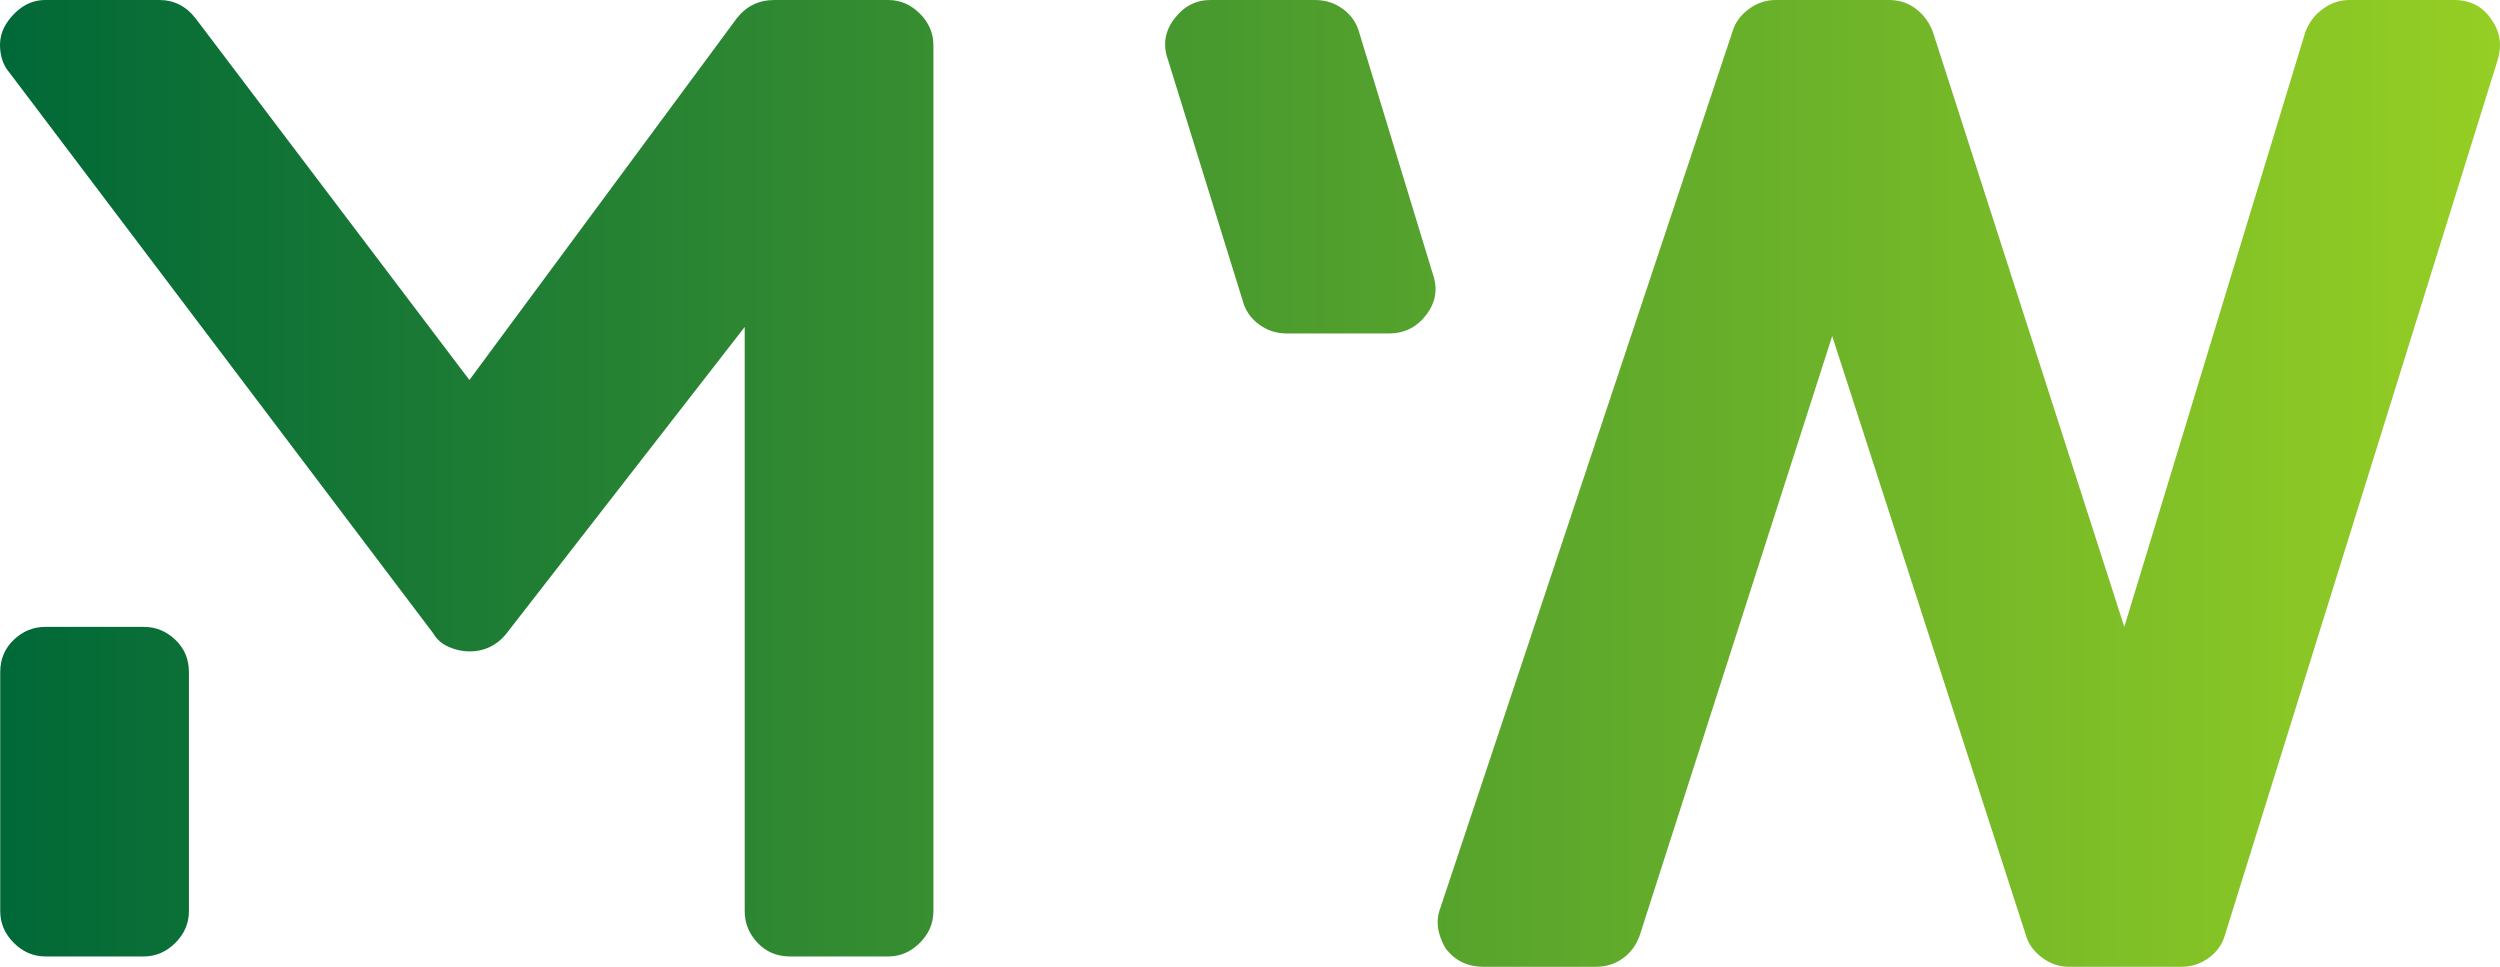
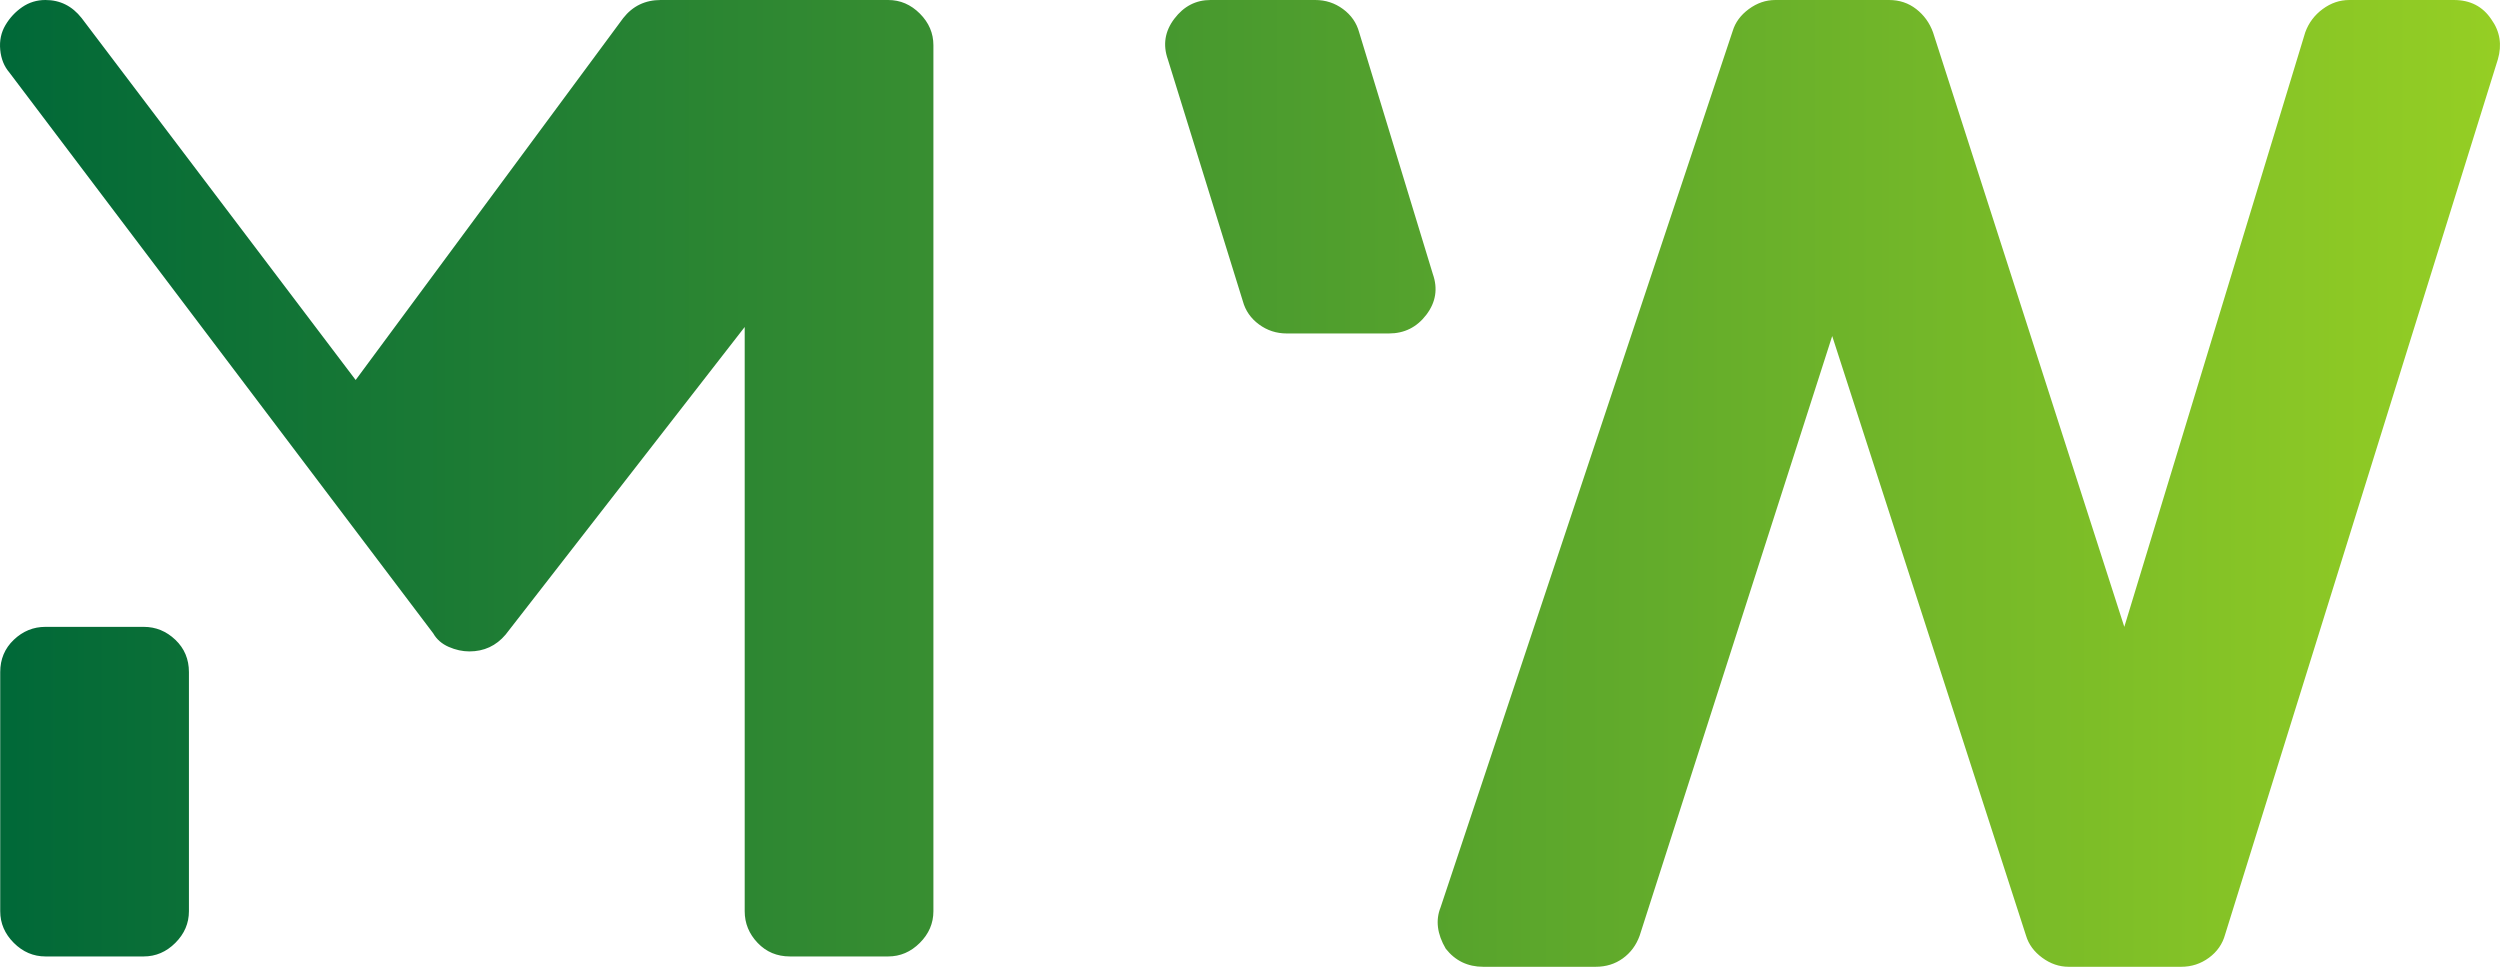
<svg xmlns="http://www.w3.org/2000/svg" width="312" height="120.656" viewBox="0 0 100 38.672" class="looka-1j8o68f">
  <defs id="SvgjsDefs1012">
    <linearGradient id="SvgjsLinearGradient1015">
      <stop id="SvgjsStop1016" stop-color="#006838" offset="0" />
      <stop id="SvgjsStop1017" stop-color="#96cf24" offset="1" />
    </linearGradient>
    <linearGradient id="SvgjsLinearGradient1015">
      <stop id="SvgjsStop1016" stop-color="#006838" offset="0" />
      <stop id="SvgjsStop1017" stop-color="#96cf24" offset="1" />
    </linearGradient>
    <linearGradient id="SvgjsLinearGradient1015">
      <stop id="SvgjsStop1016" stop-color="#006838" offset="0" />
      <stop id="SvgjsStop1017" stop-color="#96cf24" offset="1" />
    </linearGradient>
  </defs>
  <g id="SvgjsG1013" featurekey="8L6ael-0" transform="matrix(2.585,0,0,2.585,-4.179,-12.925)" fill="url(&quot;#SvgjsLinearGradient1015&quot;)">
-     <path d="M15.36 5 q0.28 0 0.49 0.21 t0.21 0.49 l0 13.4 q0 0.28 -0.21 0.49 t-0.49 0.21 l-1.52 0 q-0.3 0 -0.5 -0.21 t-0.2 -0.49 l0 -9.04 l-3.7 4.76 q-0.22 0.26 -0.56 0.26 l0 0 q-0.16 0 -0.32 -0.07 t-0.24 -0.21 l-6.56 -8.68 q-0.12 -0.14 -0.14 -0.35 t0.08 -0.38 t0.26 -0.28 t0.36 -0.11 l1.76 0 q0.34 0 0.56 0.28 l4.24 5.6 l4.14 -5.6 q0.22 -0.28 0.58 -0.28 l1.76 0 z M3.84 14.7 q0.28 0 0.49 0.2 t0.21 0.5 l0 3.7 q0 0.28 -0.21 0.49 t-0.49 0.21 l-1.52 0 q-0.28 0 -0.49 -0.21 t-0.21 -0.49 l0 -3.7 q0 -0.3 0.21 -0.5 t0.49 -0.2 l1.52 0 z M40.168 5.3 q0.2 0.28 0.1 0.62 l-4.22 13.54 q-0.06 0.22 -0.25 0.36 t-0.43 0.14 l-1.74 0 q-0.22 0 -0.41 -0.14 t-0.25 -0.34 l-3 -9.28 l-2.98 9.28 q-0.08 0.22 -0.26 0.35 t-0.42 0.13 l-1.74 0 q-0.36 0 -0.58 -0.28 q-0.2 -0.34 -0.08 -0.64 l4.52 -13.56 q0.06 -0.2 0.25 -0.34 t0.41 -0.14 l1.76 0 q0.24 0 0.42 0.14 t0.26 0.36 l2.96 9.2 l2.8 -9.2 q0.08 -0.22 0.27 -0.36 t0.41 -0.14 l1.62 0 q0.38 0 0.58 0.3 z M22.648 5.5 l1.14 3.74 q0.12 0.34 -0.1 0.63 t-0.58 0.29 l-1.58 0 q-0.24 0 -0.43 -0.14 t-0.25 -0.36 l-1.16 -3.74 q-0.12 -0.34 0.1 -0.63 t0.56 -0.29 l1.62 0 q0.24 0 0.43 0.14 t0.25 0.36 z" fill="url(&quot;#SvgjsLinearGradient1015&quot;)" />
+     <path d="M15.36 5 q0.28 0 0.49 0.21 t0.21 0.49 l0 13.4 q0 0.28 -0.21 0.49 t-0.49 0.21 l-1.52 0 q-0.3 0 -0.5 -0.21 t-0.2 -0.49 l0 -9.04 l-3.7 4.76 q-0.22 0.26 -0.56 0.26 l0 0 q-0.16 0 -0.32 -0.07 t-0.24 -0.21 l-6.56 -8.68 q-0.12 -0.14 -0.14 -0.35 t0.08 -0.38 t0.26 -0.28 t0.36 -0.11 q0.34 0 0.56 0.28 l4.24 5.6 l4.14 -5.6 q0.22 -0.28 0.58 -0.28 l1.76 0 z M3.84 14.7 q0.28 0 0.49 0.2 t0.21 0.5 l0 3.7 q0 0.28 -0.21 0.49 t-0.49 0.21 l-1.52 0 q-0.28 0 -0.49 -0.21 t-0.21 -0.49 l0 -3.7 q0 -0.3 0.21 -0.5 t0.49 -0.2 l1.52 0 z M40.168 5.3 q0.2 0.28 0.1 0.62 l-4.22 13.54 q-0.06 0.22 -0.25 0.36 t-0.43 0.14 l-1.74 0 q-0.22 0 -0.41 -0.14 t-0.25 -0.34 l-3 -9.28 l-2.98 9.28 q-0.08 0.22 -0.26 0.35 t-0.42 0.13 l-1.74 0 q-0.36 0 -0.58 -0.28 q-0.2 -0.34 -0.08 -0.64 l4.52 -13.56 q0.06 -0.2 0.25 -0.34 t0.41 -0.14 l1.76 0 q0.24 0 0.42 0.14 t0.26 0.36 l2.96 9.2 l2.8 -9.2 q0.08 -0.22 0.27 -0.36 t0.41 -0.14 l1.62 0 q0.38 0 0.58 0.3 z M22.648 5.5 l1.14 3.74 q0.12 0.34 -0.1 0.63 t-0.58 0.29 l-1.58 0 q-0.24 0 -0.43 -0.14 t-0.25 -0.36 l-1.16 -3.74 q-0.12 -0.34 0.1 -0.63 t0.56 -0.29 l1.62 0 q0.24 0 0.43 0.14 t0.25 0.36 z" fill="url(&quot;#SvgjsLinearGradient1015&quot;)" />
  </g>
</svg>